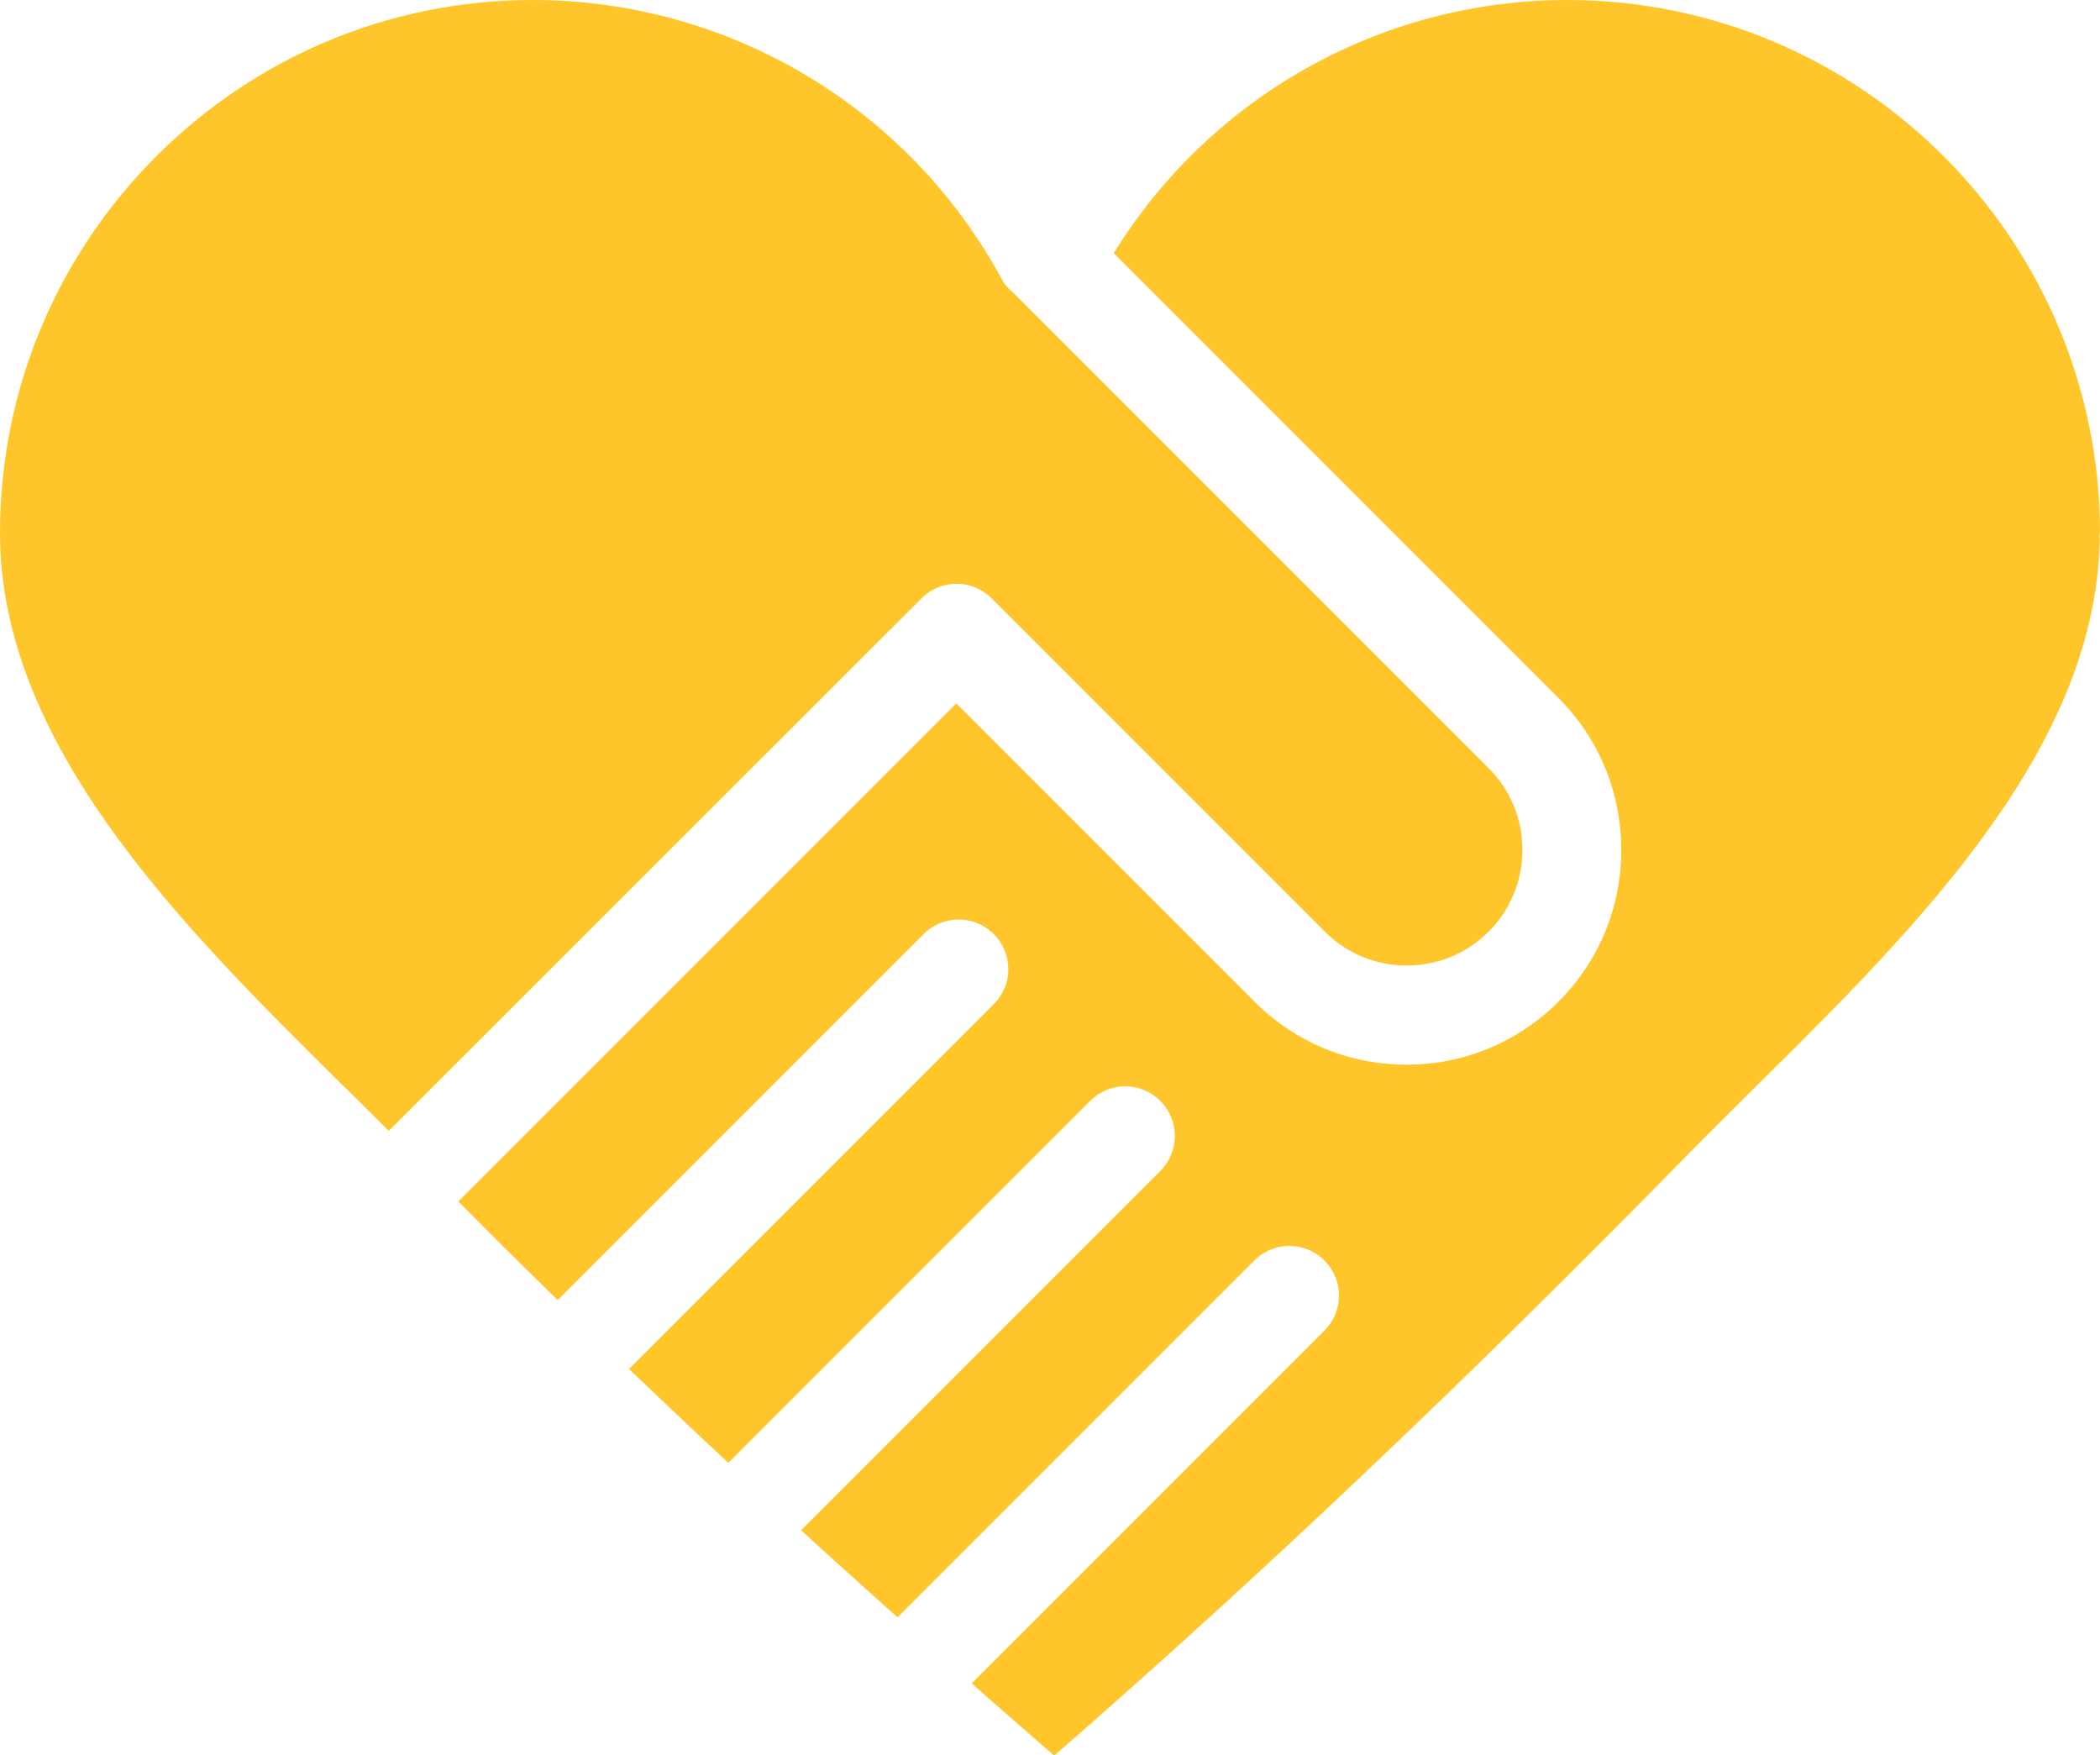
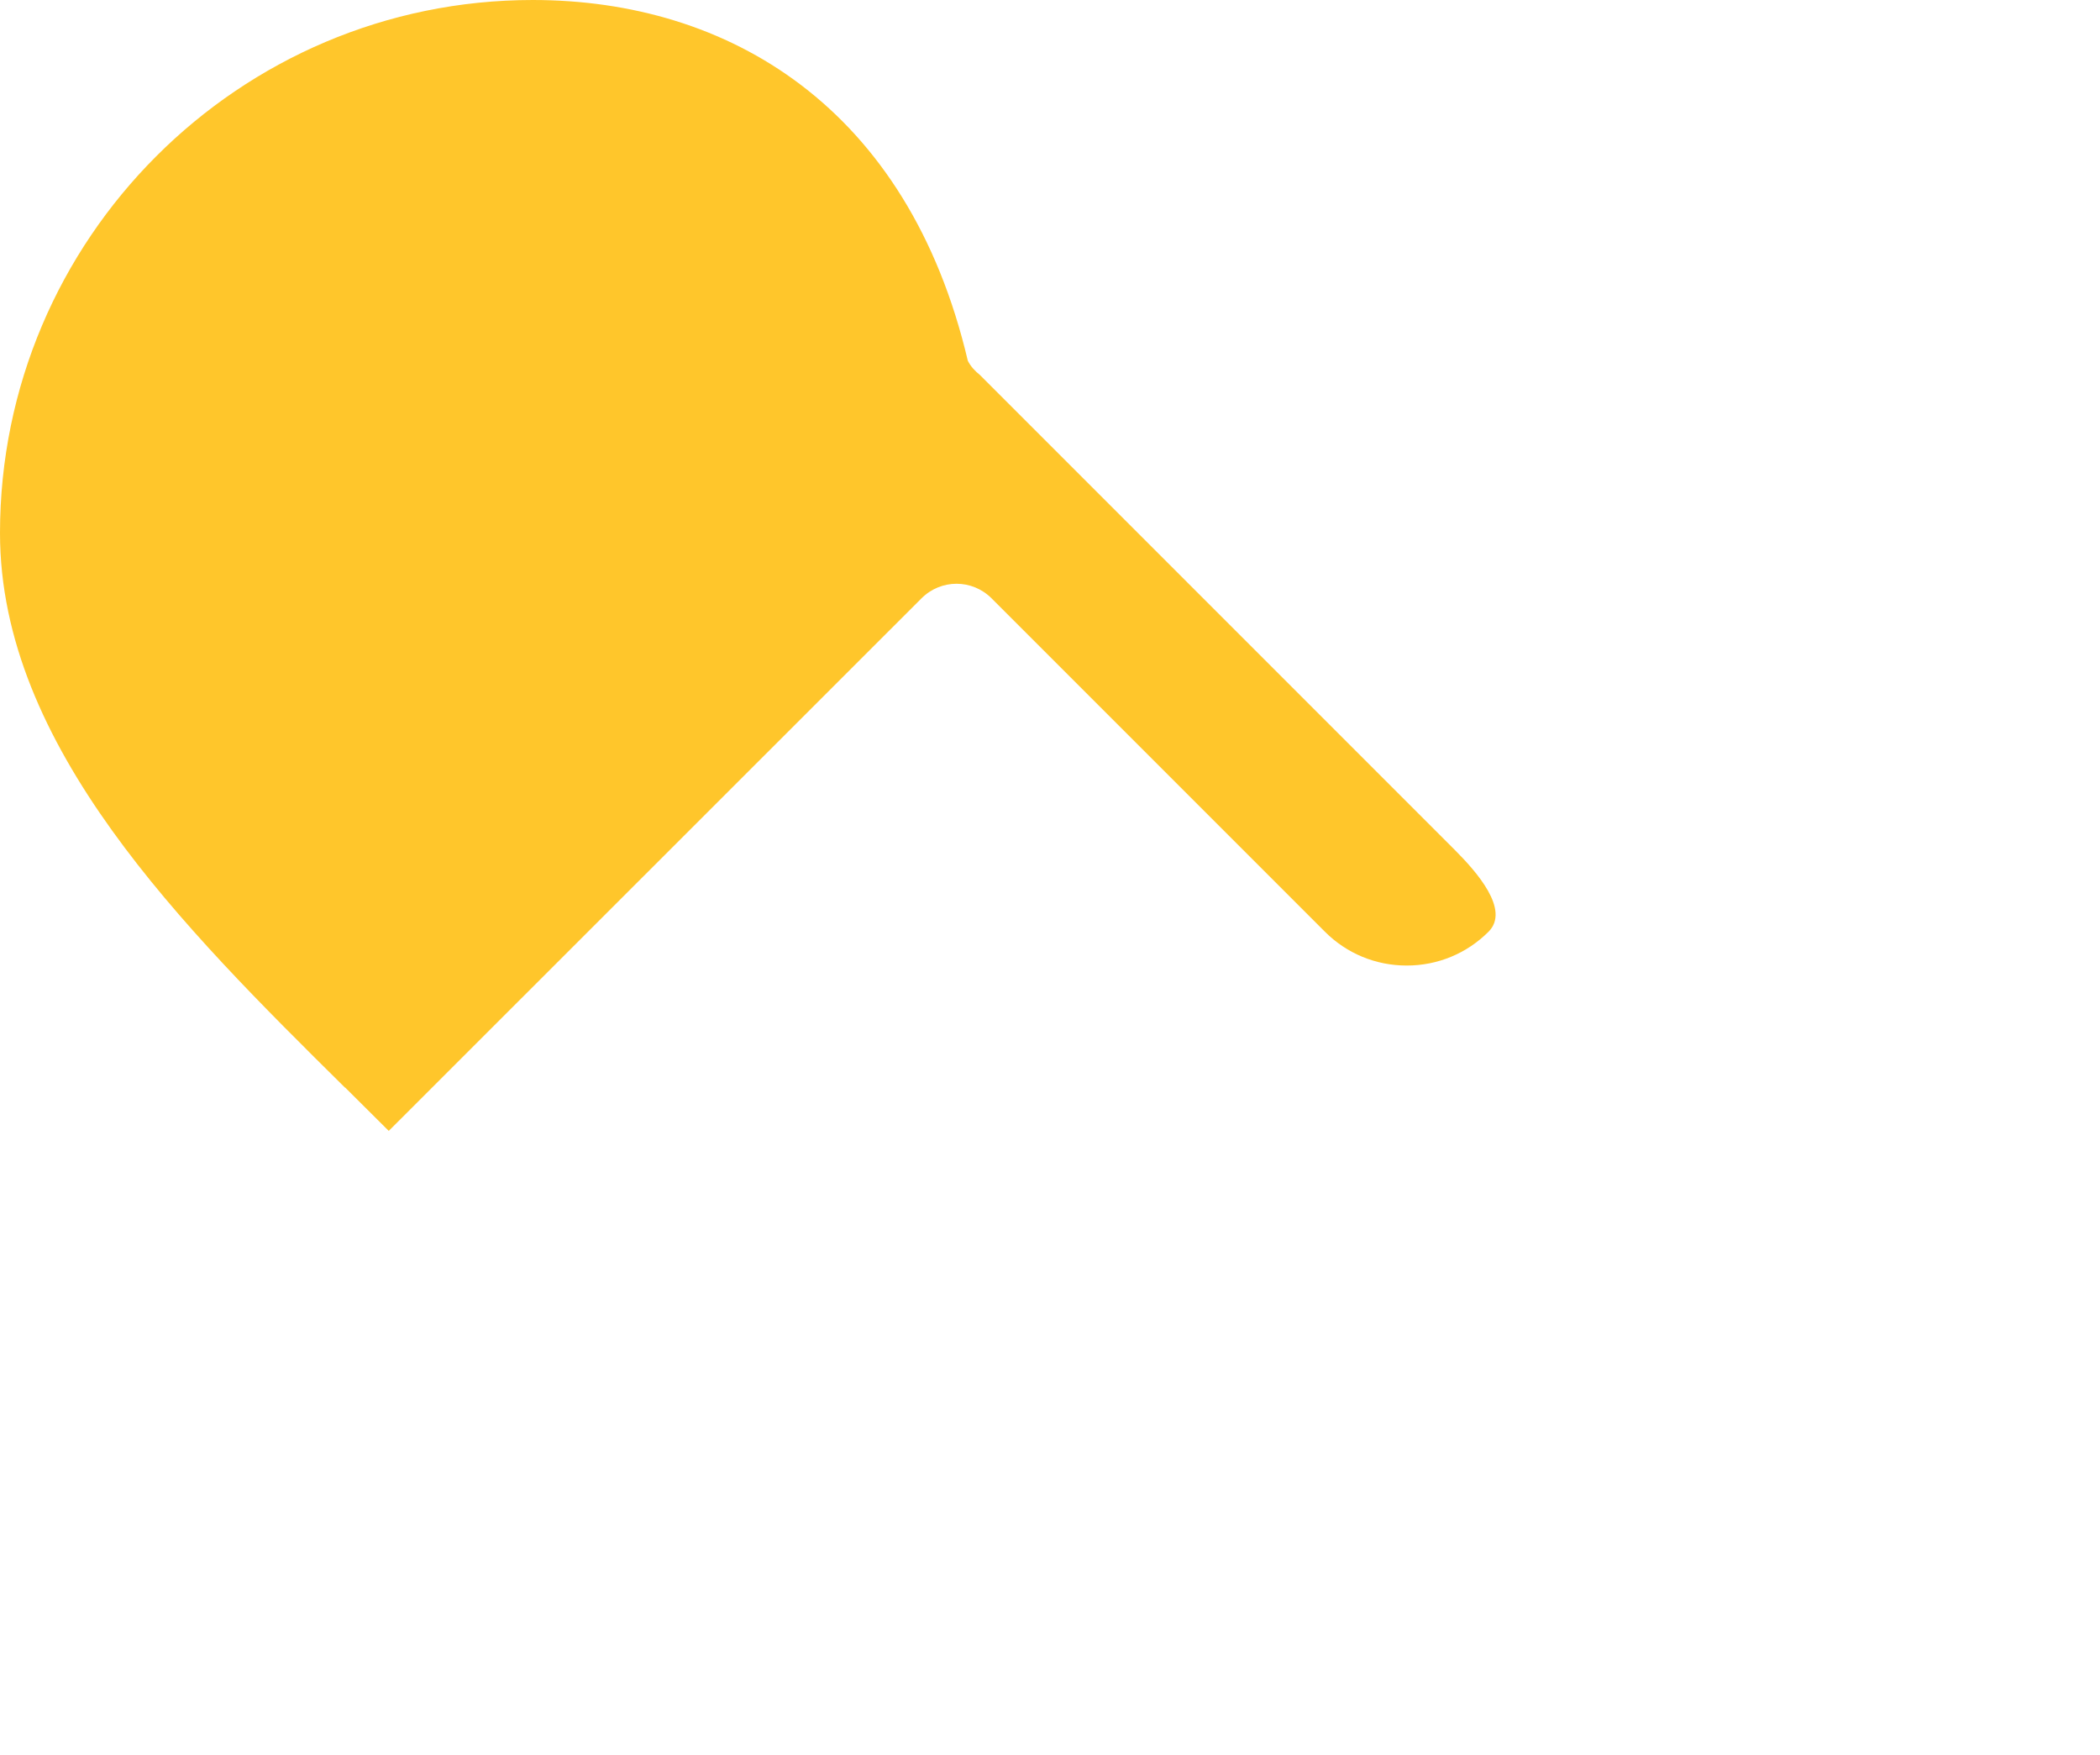
<svg xmlns="http://www.w3.org/2000/svg" id="Layer_2" data-name="Layer 2" viewBox="0 0 87.51 73.14" width="87.51">
  <defs>
    <style> .cls-1 { fill: #ffc62b; stroke-width: 0px; } </style>
  </defs>
  <g id="Layer_1-2" data-name="Layer 1">
    <g>
-       <path class="cls-1" d="M14.38,45.31c.62.62,1.23,1.22,1.82,1.81l22.2-22.19c.81-.81,2.11-.81,2.92,0l13.89,13.89c.91.91,2.12,1.41,3.41,1.41s2.5-.5,3.41-1.41c.91-.91,1.41-2.12,1.41-3.41s-.5-2.5-1.41-3.41l-19.79-19.79c-.2-.16-.38-.35-.5-.59C37.84,4.45,30.35,0,22.2,0,9.96,0,0,9.96,0,22.21c0,8.88,7.64,16.44,14.38,23.11Z" />
-       <path class="cls-1" d="M87.51,22.21c0-12.24-9.96-22.21-22.2-22.21-7.73,0-14.86,4.01-18.9,10.55l18.53,18.53c1.69,1.69,2.62,3.94,2.62,6.33s-.93,4.64-2.62,6.33-3.94,2.62-6.33,2.62-4.64-.93-6.33-2.62l-12.43-12.43-20.75,20.75c1.36,1.37,2.73,2.74,4.14,4.11l15.25-15.25c.81-.81,2.11-.81,2.92,0,.81.81.81,2.11,0,2.92l-15.2,15.2c1.35,1.29,2.73,2.6,4.14,3.91l15.08-15.08c.81-.81,2.11-.81,2.92,0,.81.81.81,2.11,0,2.92l-14.97,14.97c1.31,1.2,2.66,2.41,4.02,3.63l14.87-14.87c.81-.81,2.11-.81,2.92,0,.81.81.81,2.11,0,2.92l-14.7,14.7c1.13,1,2.28,2,3.44,3.01,8.52-7.42,17.16-15.61,26.37-25.01.89-.91,1.84-1.85,2.82-2.82,6.74-6.67,14.38-14.22,14.38-23.11Z" />
+       <path class="cls-1" d="M14.38,45.31c.62.62,1.23,1.22,1.82,1.81l22.2-22.19c.81-.81,2.11-.81,2.92,0l13.89,13.89c.91.91,2.12,1.41,3.41,1.41s2.5-.5,3.41-1.41s-.5-2.5-1.41-3.41l-19.79-19.79c-.2-.16-.38-.35-.5-.59C37.84,4.45,30.35,0,22.2,0,9.96,0,0,9.96,0,22.21c0,8.88,7.64,16.44,14.38,23.11Z" />
    </g>
  </g>
</svg>